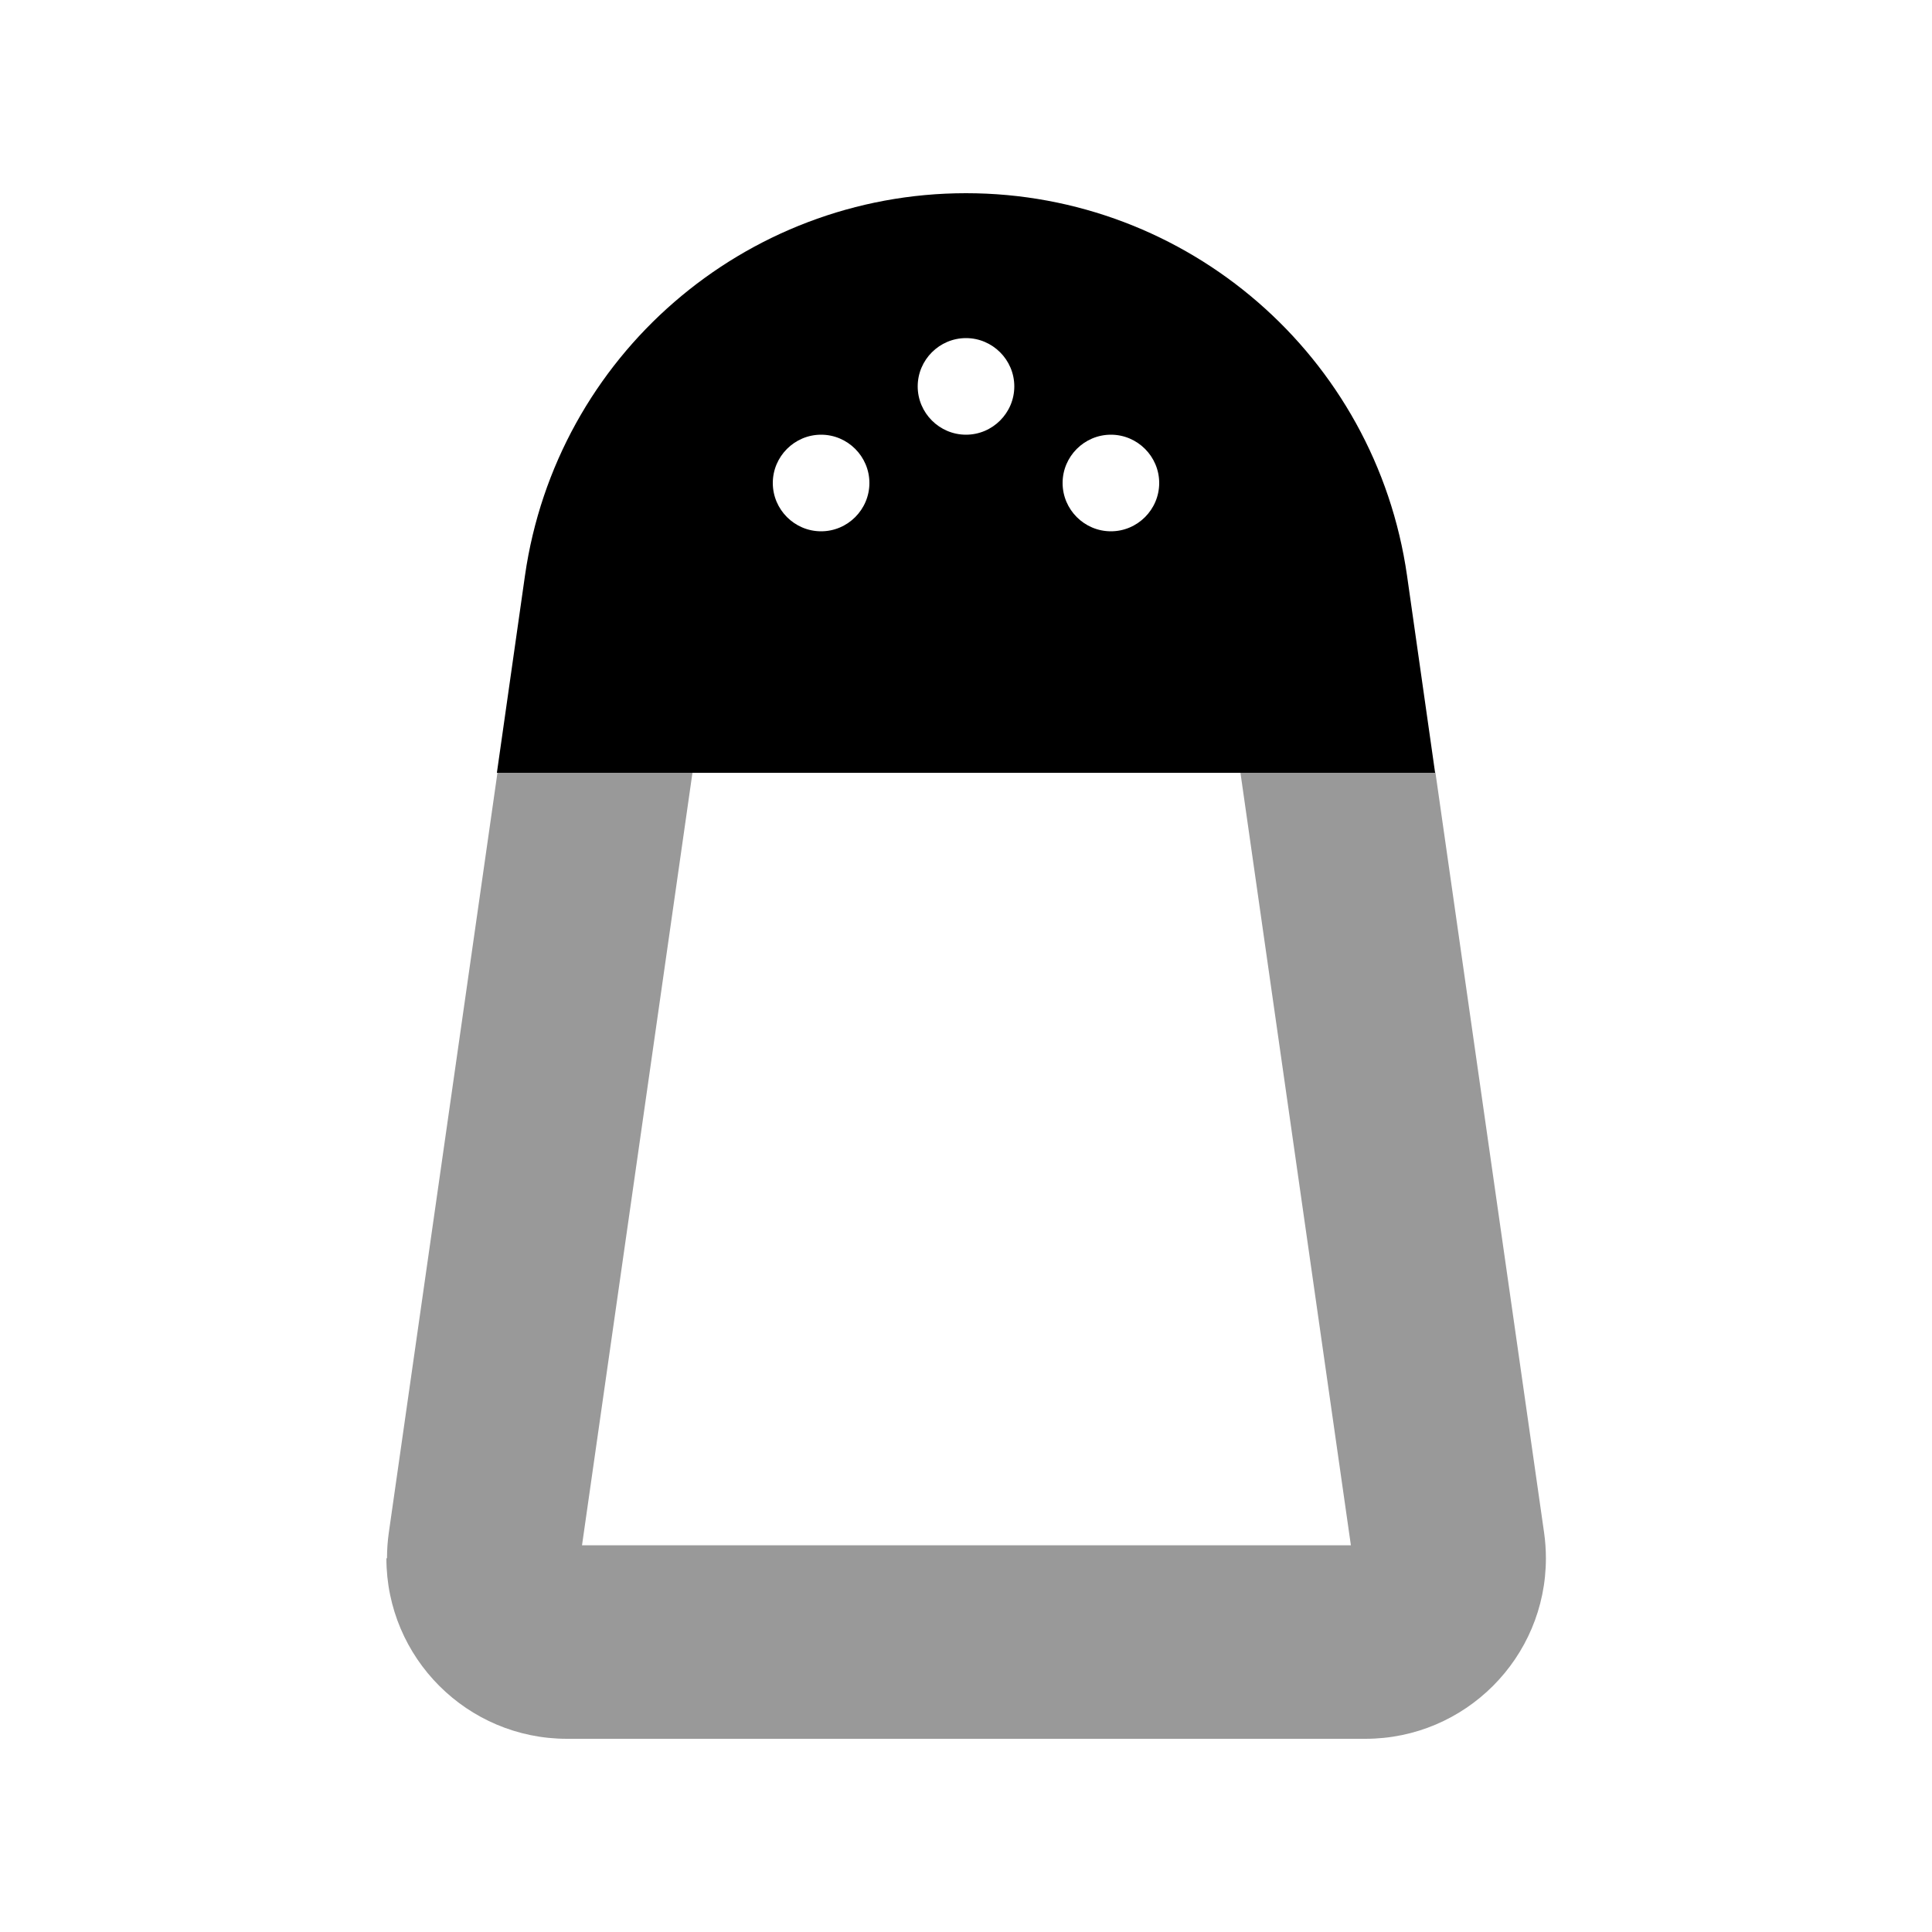
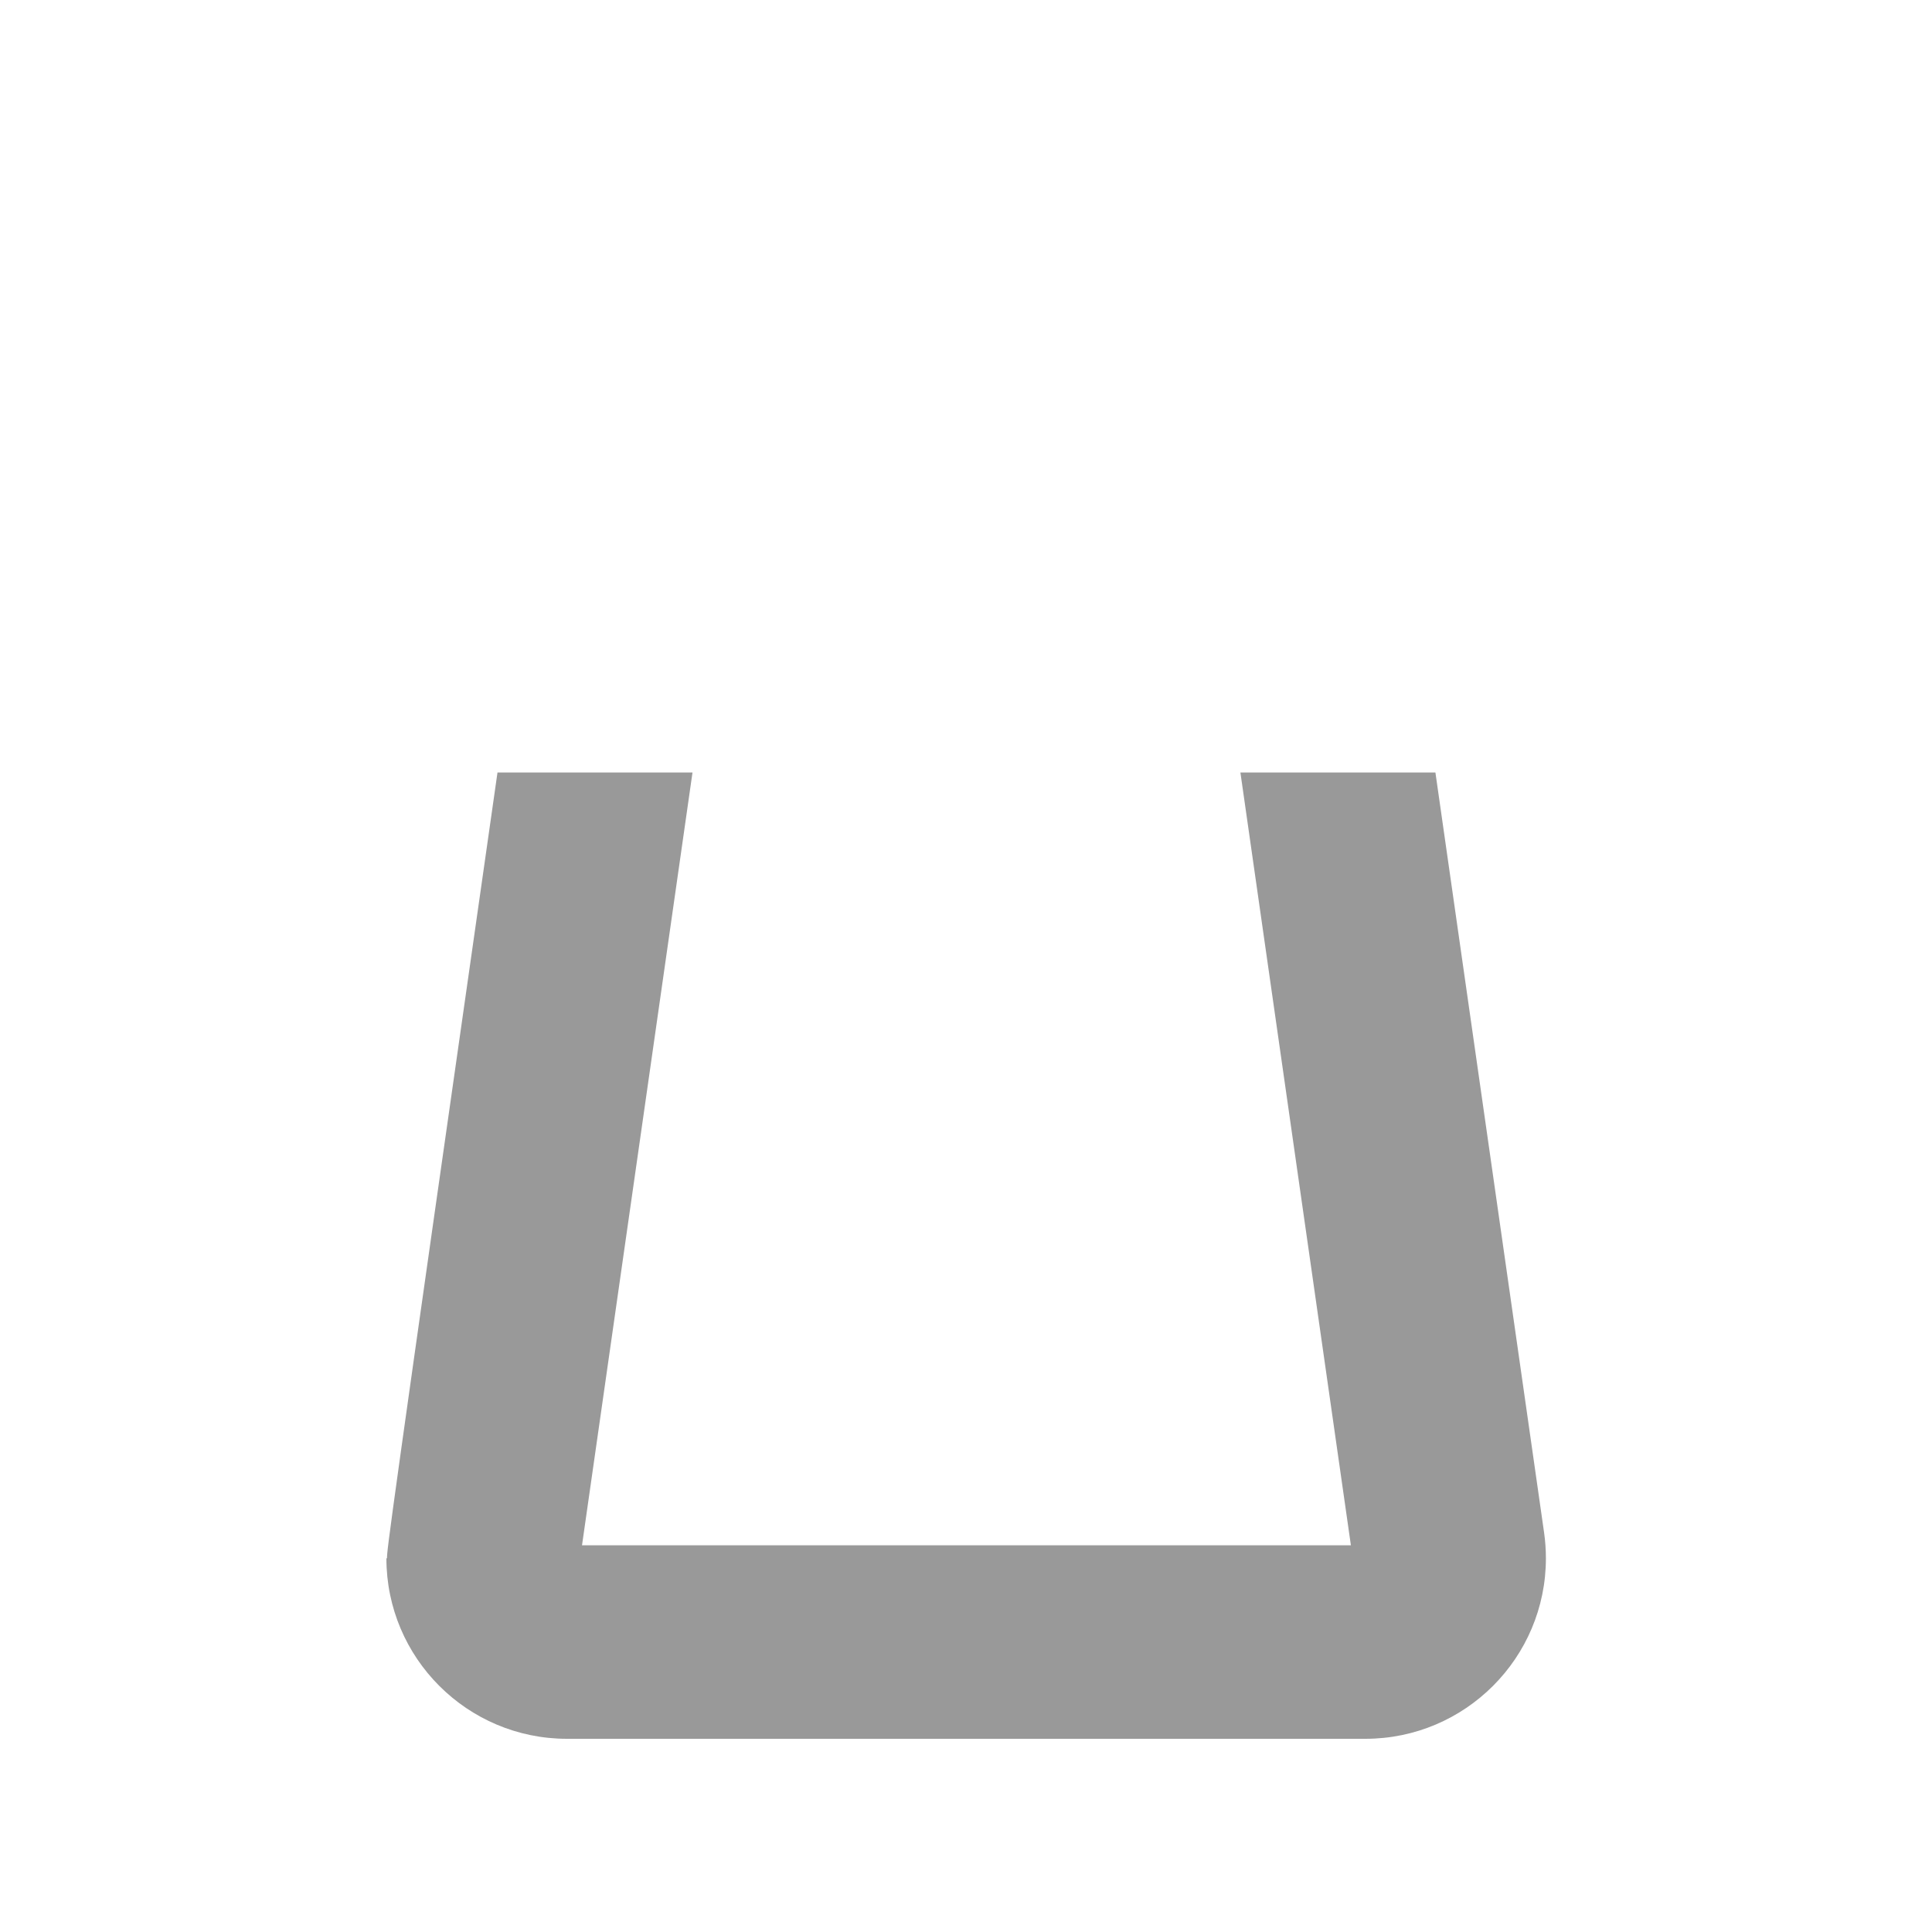
<svg xmlns="http://www.w3.org/2000/svg" viewBox="0 0 640 640">
-   <path opacity=".4" fill="currentColor" d="M128 516.2C128 549.2 154.8 576 187.8 576L452.3 576C485.3 576 512.1 549.2 512.1 516.2C512.1 513.4 511.9 510.5 511.5 507.7L475.5 255.9L410.9 255.9L447.5 511.9L192.8 511.9L229.4 255.9L164.8 255.9L128.8 507.7C128.4 510.5 128.2 513.3 128.2 516.2z" />
-   <path fill="currentColor" d="M229.2 256L475.4 256L466.1 190.7C455.7 118 393.4 64 320 64C246.6 64 184.3 118 173.9 190.7L164.6 256L229.2 256zM304 128C304 119.2 311.2 112 320 112C328.8 112 336 119.2 336 128C336 136.8 328.8 144 320 144C311.2 144 304 136.8 304 128zM272 144C280.8 144 288 151.2 288 160C288 168.8 280.8 176 272 176C263.2 176 256 168.8 256 160C256 151.2 263.2 144 272 144zM352 160C352 151.2 359.2 144 368 144C376.8 144 384 151.2 384 160C384 168.8 376.8 176 368 176C359.2 176 352 168.8 352 160z" />
+   <path opacity=".4" fill="currentColor" d="M128 516.2C128 549.2 154.8 576 187.8 576L452.3 576C485.3 576 512.1 549.2 512.1 516.2C512.1 513.4 511.9 510.5 511.5 507.7L475.5 255.9L410.9 255.9L447.5 511.9L192.8 511.9L229.4 255.9L164.8 255.9C128.4 510.5 128.2 513.3 128.2 516.2z" />
</svg>